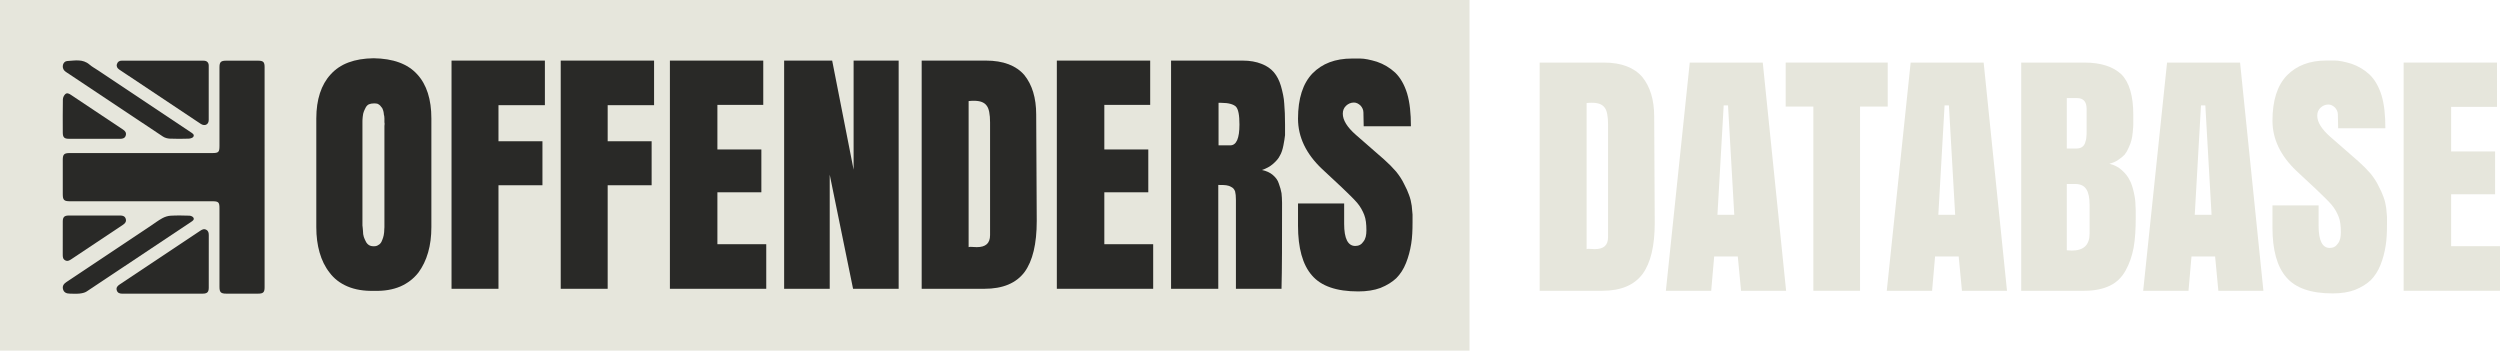
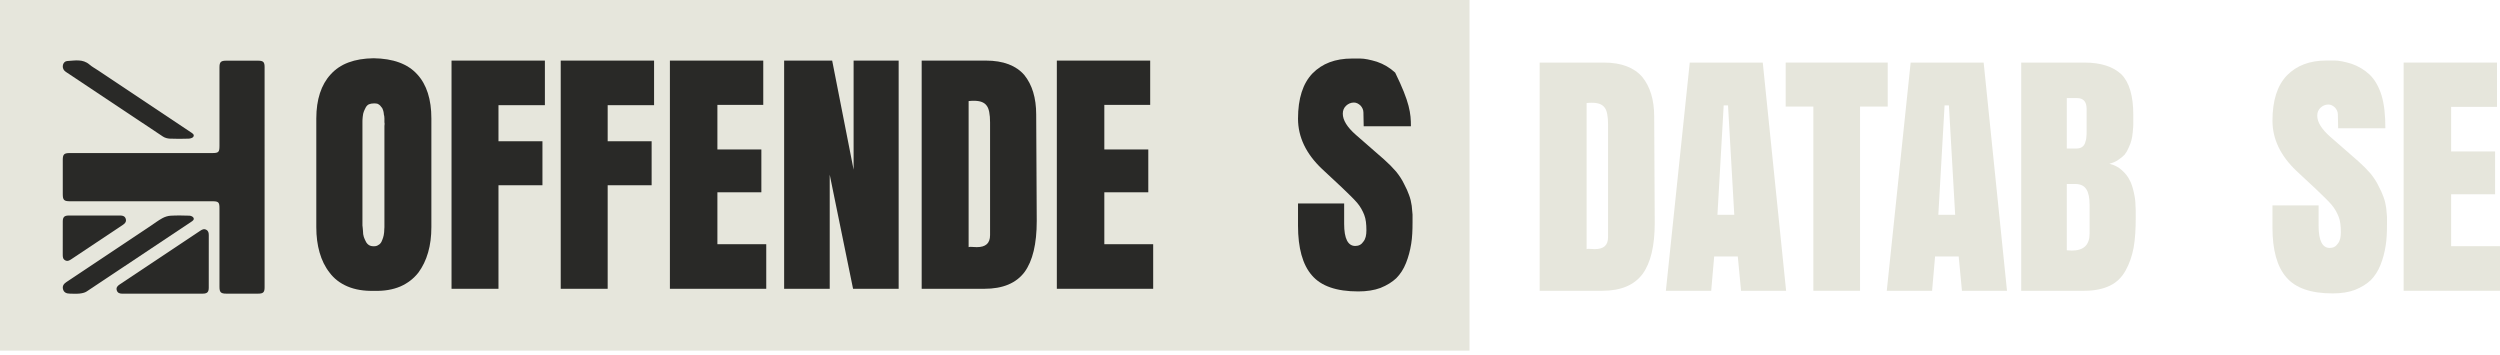
<svg xmlns="http://www.w3.org/2000/svg" width="100%" height="100%" viewBox="0 0 627 89" version="1.1" xml:space="preserve" style="fill-rule:evenodd;clip-rule:evenodd;stroke-linejoin:round;stroke-miterlimit:2;">
  <g transform="matrix(1,0,0,1,-1868.15,-392.866)">
    <g transform="matrix(1.089,0,0,1.177,1603.68,-945.985)">
      <g transform="matrix(62.5,0,0,62.5,594.822,1199.47)">
        <path d="M0.042,-0L0.042,-0.778L0.279,-0.778C0.343,-0.778 0.39,-0.761 0.42,-0.729C0.449,-0.696 0.464,-0.651 0.464,-0.594C0.464,-0.594 0.465,-0.473 0.466,-0.231C0.466,-0.153 0.451,-0.095 0.421,-0.057C0.39,-0.019 0.341,-0 0.273,-0L0.042,-0ZM0.215,-0.64L0.215,-0.142C0.216,-0.142 0.218,-0.143 0.221,-0.143C0.223,-0.143 0.242,-0.142 0.245,-0.142C0.278,-0.142 0.294,-0.155 0.294,-0.183L0.294,-0.567C0.294,-0.595 0.29,-0.615 0.281,-0.625C0.272,-0.636 0.257,-0.641 0.234,-0.641C0.231,-0.641 0.224,-0.641 0.215,-0.64Z" style="fill:rgb(230,230,220);fill-rule:nonzero;" />
      </g>
      <g transform="matrix(62.5,0,0,62.5,625.95,1199.47)">
        <path d="M0.366,-0.778L0.452,-0L0.286,-0L0.274,-0.117L0.187,-0.117L0.176,-0L0.009,-0L0.097,-0.778L0.366,-0.778ZM0.238,-0.632L0.222,-0.632L0.199,-0.259L0.261,-0.259L0.238,-0.632Z" style="fill:rgb(230,230,220);fill-rule:nonzero;" />
      </g>
      <g transform="matrix(62.5,0,0,62.5,653.477,1199.47)">
        <path d="M0.01,-0.778L0.386,-0.778L0.386,-0.628L0.284,-0.628L0.284,-0L0.112,-0L0.112,-0.628L0.01,-0.628L0.01,-0.778Z" style="fill:rgb(230,230,220);fill-rule:nonzero;" />
      </g>
      <g transform="matrix(62.5,0,0,62.5,676.823,1199.47)">
        <path d="M0.366,-0.778L0.452,-0L0.286,-0L0.274,-0.117L0.187,-0.117L0.176,-0L0.009,-0L0.097,-0.778L0.366,-0.778ZM0.238,-0.632L0.222,-0.632L0.199,-0.259L0.261,-0.259L0.238,-0.632Z" style="fill:rgb(230,230,220);fill-rule:nonzero;" />
      </g>
      <g transform="matrix(62.5,0,0,62.5,705.723,1199.47)">
        <path d="M0.042,-0L0.042,-0.778L0.275,-0.778C0.336,-0.778 0.381,-0.764 0.411,-0.738C0.44,-0.711 0.455,-0.665 0.455,-0.6L0.455,-0.566C0.455,-0.561 0.454,-0.552 0.453,-0.541C0.452,-0.529 0.45,-0.52 0.448,-0.513C0.446,-0.506 0.443,-0.498 0.438,-0.488C0.434,-0.479 0.429,-0.471 0.423,-0.464C0.417,-0.458 0.409,-0.452 0.399,-0.446C0.39,-0.44 0.379,-0.436 0.367,-0.433C0.385,-0.429 0.4,-0.422 0.413,-0.411C0.425,-0.401 0.435,-0.39 0.441,-0.378C0.448,-0.367 0.453,-0.352 0.457,-0.335C0.461,-0.319 0.463,-0.304 0.463,-0.293C0.464,-0.282 0.464,-0.268 0.464,-0.252C0.464,-0.211 0.462,-0.176 0.456,-0.146C0.45,-0.117 0.44,-0.091 0.426,-0.068C0.412,-0.045 0.393,-0.028 0.368,-0.017C0.343,-0.006 0.312,-0 0.275,-0L0.042,-0ZM0.21,-0.364L0.21,-0.138C0.218,-0.138 0.224,-0.137 0.228,-0.137C0.272,-0.137 0.294,-0.156 0.294,-0.195L0.294,-0.292C0.294,-0.317 0.29,-0.335 0.282,-0.346C0.274,-0.358 0.26,-0.364 0.242,-0.364L0.21,-0.364ZM0.21,-0.485L0.246,-0.485C0.254,-0.485 0.261,-0.487 0.266,-0.49C0.272,-0.494 0.276,-0.499 0.278,-0.506C0.28,-0.512 0.282,-0.518 0.282,-0.524C0.283,-0.529 0.283,-0.535 0.283,-0.543L0.283,-0.62C0.283,-0.645 0.271,-0.657 0.247,-0.657L0.21,-0.657L0.21,-0.485Z" style="fill:rgb(230,230,220);fill-rule:nonzero;" />
      </g>
      <g transform="matrix(62.5,0,0,62.5,735.875,1199.47)">
-         <path d="M0.366,-0.778L0.452,-0L0.286,-0L0.274,-0.117L0.187,-0.117L0.176,-0L0.009,-0L0.097,-0.778L0.366,-0.778ZM0.238,-0.632L0.222,-0.632L0.199,-0.259L0.261,-0.259L0.238,-0.632Z" style="fill:rgb(230,230,220);fill-rule:nonzero;" />
-       </g>
+         </g>
      <g transform="matrix(62.5,0,0,62.5,764.775,1199.47)">
        <path d="M0.245,0.009C0.165,0.009 0.108,-0.009 0.074,-0.046C0.04,-0.082 0.023,-0.139 0.023,-0.215L0.023,-0.291L0.193,-0.291L0.193,-0.221C0.193,-0.171 0.207,-0.146 0.234,-0.146C0.247,-0.146 0.257,-0.151 0.264,-0.161C0.272,-0.17 0.275,-0.183 0.275,-0.199C0.275,-0.22 0.273,-0.238 0.267,-0.252C0.261,-0.266 0.253,-0.28 0.241,-0.293C0.229,-0.306 0.21,-0.323 0.184,-0.346L0.111,-0.409C0.053,-0.46 0.023,-0.517 0.023,-0.58C0.023,-0.649 0.041,-0.7 0.076,-0.734C0.112,-0.768 0.16,-0.785 0.222,-0.785L0.252,-0.785C0.268,-0.785 0.289,-0.781 0.314,-0.774C0.339,-0.766 0.361,-0.754 0.381,-0.737C0.4,-0.72 0.415,-0.696 0.425,-0.666C0.435,-0.635 0.439,-0.598 0.439,-0.554L0.265,-0.554L0.264,-0.601C0.264,-0.61 0.26,-0.618 0.253,-0.625C0.246,-0.631 0.238,-0.635 0.229,-0.635C0.218,-0.635 0.208,-0.631 0.2,-0.624C0.192,-0.617 0.188,-0.608 0.188,-0.597C0.188,-0.575 0.204,-0.551 0.236,-0.525L0.34,-0.441C0.357,-0.427 0.372,-0.413 0.385,-0.399C0.397,-0.385 0.407,-0.371 0.414,-0.357C0.422,-0.343 0.428,-0.331 0.432,-0.32C0.437,-0.308 0.44,-0.296 0.442,-0.283C0.443,-0.27 0.444,-0.26 0.445,-0.253C0.445,-0.247 0.445,-0.238 0.445,-0.227C0.445,-0.2 0.444,-0.175 0.44,-0.153C0.436,-0.13 0.43,-0.109 0.421,-0.088C0.412,-0.067 0.4,-0.05 0.385,-0.036C0.37,-0.023 0.351,-0.012 0.327,-0.003C0.304,0.005 0.276,0.009 0.245,0.009Z" style="fill:rgb(230,230,220);fill-rule:nonzero;" />
      </g>
      <g transform="matrix(62.5,0,0,62.5,793.797,1199.47)">
        <path d="M0.042,-0L0.042,-0.778L0.386,-0.778L0.386,-0.627L0.217,-0.627L0.217,-0.475L0.379,-0.475L0.379,-0.329L0.217,-0.329L0.217,-0.152L0.397,-0.152L0.397,-0L0.042,-0Z" style="fill:rgb(230,230,220);fill-rule:nonzero;" />
      </g>
    </g>
    <g transform="matrix(1.446,0,0,1.177,665.483,-964.051)">
      <rect x="831.51" y="1152.68" width="255.089" height="74.895" style="fill:rgb(230,230,220);" />
    </g>
    <g transform="matrix(1.089,0,0,1.177,1297.54,-946.482)">
      <g transform="matrix(62.5,0,0,62.5,594.822,1199.47)">
        <path d="M0.032,-0.21L0.032,-0.581C0.032,-0.645 0.05,-0.696 0.085,-0.731C0.12,-0.767 0.172,-0.785 0.243,-0.786C0.315,-0.785 0.369,-0.767 0.404,-0.731C0.439,-0.696 0.456,-0.645 0.456,-0.581L0.456,-0.21C0.456,-0.178 0.452,-0.15 0.444,-0.124C0.436,-0.098 0.424,-0.075 0.408,-0.055C0.391,-0.035 0.369,-0.019 0.342,-0.008C0.314,0.003 0.282,0.008 0.246,0.007C0.208,0.008 0.175,0.003 0.147,-0.008C0.119,-0.019 0.097,-0.035 0.081,-0.055C0.064,-0.075 0.052,-0.098 0.044,-0.124C0.036,-0.15 0.032,-0.178 0.032,-0.21ZM0.244,-0.145C0.25,-0.145 0.256,-0.146 0.26,-0.149C0.265,-0.151 0.269,-0.155 0.272,-0.16C0.274,-0.165 0.277,-0.17 0.278,-0.174C0.28,-0.179 0.281,-0.185 0.282,-0.193C0.282,-0.2 0.283,-0.206 0.283,-0.21L0.283,-0.555C0.284,-0.561 0.284,-0.565 0.283,-0.568L0.283,-0.581C0.283,-0.587 0.282,-0.591 0.281,-0.594C0.281,-0.598 0.28,-0.601 0.279,-0.606C0.277,-0.611 0.276,-0.615 0.274,-0.617C0.272,-0.619 0.27,-0.622 0.267,-0.625C0.264,-0.628 0.261,-0.629 0.257,-0.631C0.253,-0.632 0.249,-0.632 0.244,-0.632C0.237,-0.632 0.231,-0.631 0.226,-0.629C0.221,-0.627 0.217,-0.623 0.214,-0.618C0.211,-0.613 0.209,-0.608 0.207,-0.604C0.205,-0.6 0.204,-0.594 0.203,-0.586C0.202,-0.578 0.202,-0.573 0.202,-0.569L0.202,-0.216C0.203,-0.212 0.203,-0.205 0.204,-0.197C0.204,-0.189 0.205,-0.183 0.207,-0.177C0.209,-0.172 0.211,-0.167 0.214,-0.162C0.217,-0.156 0.221,-0.152 0.226,-0.149C0.231,-0.146 0.237,-0.145 0.244,-0.145Z" style="fill:rgb(41,41,39);fill-rule:nonzero;" />
      </g>
      <g transform="matrix(62.5,0,0,62.5,625.34,1199.47)">
        <path d="M0.042,-0L0.042,-0.778L0.386,-0.778L0.386,-0.626L0.215,-0.626L0.215,-0.503L0.377,-0.503L0.377,-0.353L0.215,-0.353L0.215,-0L0.042,-0Z" style="fill:rgb(41,41,39);fill-rule:nonzero;" />
      </g>
      <g transform="matrix(62.5,0,0,62.5,650.486,1199.47)">
        <path d="M0.042,-0L0.042,-0.778L0.386,-0.778L0.386,-0.626L0.215,-0.626L0.215,-0.503L0.377,-0.503L0.377,-0.353L0.215,-0.353L0.215,-0L0.042,-0Z" style="fill:rgb(41,41,39);fill-rule:nonzero;" />
      </g>
      <g transform="matrix(62.5,0,0,62.5,675.633,1199.47)">
        <path d="M0.042,-0L0.042,-0.778L0.386,-0.778L0.386,-0.627L0.217,-0.627L0.217,-0.475L0.379,-0.475L0.379,-0.329L0.217,-0.329L0.217,-0.152L0.397,-0.152L0.397,-0L0.042,-0Z" style="fill:rgb(41,41,39);fill-rule:nonzero;" />
      </g>
      <g transform="matrix(62.5,0,0,62.5,701.939,1199.47)">
        <path d="M0.464,-0.778L0.464,-0L0.296,-0L0.21,-0.389L0.21,-0L0.042,-0L0.042,-0.778L0.219,-0.778L0.298,-0.406L0.298,-0.778L0.464,-0.778Z" style="fill:rgb(41,41,39);fill-rule:nonzero;" />
      </g>
      <g transform="matrix(62.5,0,0,62.5,733.616,1199.47)">
        <path d="M0.042,-0L0.042,-0.778L0.279,-0.778C0.343,-0.778 0.39,-0.761 0.42,-0.729C0.449,-0.696 0.464,-0.651 0.464,-0.594C0.464,-0.594 0.465,-0.473 0.466,-0.231C0.466,-0.153 0.451,-0.095 0.421,-0.057C0.39,-0.019 0.341,-0 0.273,-0L0.042,-0ZM0.215,-0.64L0.215,-0.142C0.216,-0.142 0.218,-0.143 0.221,-0.143C0.223,-0.143 0.242,-0.142 0.245,-0.142C0.278,-0.142 0.294,-0.155 0.294,-0.183L0.294,-0.567C0.294,-0.595 0.29,-0.615 0.281,-0.625C0.272,-0.636 0.257,-0.641 0.234,-0.641C0.231,-0.641 0.224,-0.641 0.215,-0.64Z" style="fill:rgb(41,41,39);fill-rule:nonzero;" />
      </g>
      <g transform="matrix(62.5,0,0,62.5,764.744,1199.47)">
        <path d="M0.042,-0L0.042,-0.778L0.386,-0.778L0.386,-0.627L0.217,-0.627L0.217,-0.475L0.379,-0.475L0.379,-0.329L0.217,-0.329L0.217,-0.152L0.397,-0.152L0.397,-0L0.042,-0Z" style="fill:rgb(41,41,39);fill-rule:nonzero;" />
      </g>
      <g transform="matrix(62.5,0,0,62.5,791.05,1199.47)">
-         <path d="M0.216,-0.354L0.216,-0L0.042,-0L0.042,-0.778L0.306,-0.778C0.333,-0.778 0.356,-0.774 0.375,-0.767C0.395,-0.76 0.41,-0.75 0.421,-0.738C0.432,-0.726 0.441,-0.71 0.447,-0.691C0.453,-0.671 0.458,-0.651 0.459,-0.632C0.461,-0.612 0.462,-0.588 0.462,-0.56L0.462,-0.524C0.461,-0.515 0.459,-0.503 0.456,-0.489C0.453,-0.475 0.449,-0.463 0.443,-0.454C0.438,-0.444 0.429,-0.435 0.418,-0.426C0.407,-0.417 0.393,-0.41 0.377,-0.405C0.393,-0.402 0.407,-0.396 0.417,-0.388C0.427,-0.38 0.435,-0.371 0.439,-0.359C0.444,-0.347 0.447,-0.336 0.449,-0.326C0.45,-0.316 0.451,-0.305 0.451,-0.293C0.451,-0.164 0.451,-0.067 0.449,-0L0.281,-0L0.281,-0.303C0.281,-0.315 0.28,-0.325 0.278,-0.332C0.275,-0.339 0.271,-0.344 0.264,-0.347C0.257,-0.351 0.251,-0.352 0.245,-0.353C0.238,-0.354 0.229,-0.354 0.216,-0.354ZM0.217,-0.634L0.217,-0.489L0.26,-0.489C0.283,-0.489 0.294,-0.513 0.294,-0.56C0.294,-0.592 0.29,-0.612 0.281,-0.621C0.272,-0.629 0.254,-0.634 0.227,-0.634L0.217,-0.634Z" style="fill:rgb(41,41,39);fill-rule:nonzero;" />
-       </g>
+         </g>
      <g transform="matrix(62.5,0,0,62.5,821.476,1199.47)">
-         <path d="M0.245,0.009C0.165,0.009 0.108,-0.009 0.074,-0.046C0.04,-0.082 0.023,-0.139 0.023,-0.215L0.023,-0.291L0.193,-0.291L0.193,-0.221C0.193,-0.171 0.207,-0.146 0.234,-0.146C0.247,-0.146 0.257,-0.151 0.264,-0.161C0.272,-0.17 0.275,-0.183 0.275,-0.199C0.275,-0.22 0.273,-0.238 0.267,-0.252C0.261,-0.266 0.253,-0.28 0.241,-0.293C0.229,-0.306 0.21,-0.323 0.184,-0.346L0.111,-0.409C0.053,-0.46 0.023,-0.517 0.023,-0.58C0.023,-0.649 0.041,-0.7 0.076,-0.734C0.112,-0.768 0.16,-0.785 0.222,-0.785L0.252,-0.785C0.268,-0.785 0.289,-0.781 0.314,-0.774C0.339,-0.766 0.361,-0.754 0.381,-0.737C0.4,-0.72 0.415,-0.696 0.425,-0.666C0.435,-0.635 0.439,-0.598 0.439,-0.554L0.265,-0.554L0.264,-0.601C0.264,-0.61 0.26,-0.618 0.253,-0.625C0.246,-0.631 0.238,-0.635 0.229,-0.635C0.218,-0.635 0.208,-0.631 0.2,-0.624C0.192,-0.617 0.188,-0.608 0.188,-0.597C0.188,-0.575 0.204,-0.551 0.236,-0.525L0.34,-0.441C0.357,-0.427 0.372,-0.413 0.385,-0.399C0.397,-0.385 0.407,-0.371 0.414,-0.357C0.422,-0.343 0.428,-0.331 0.432,-0.32C0.437,-0.308 0.44,-0.296 0.442,-0.283C0.443,-0.27 0.444,-0.26 0.445,-0.253L0.445,-0.227C0.445,-0.2 0.444,-0.175 0.44,-0.153C0.436,-0.13 0.43,-0.109 0.421,-0.088C0.412,-0.067 0.4,-0.05 0.385,-0.036C0.37,-0.023 0.351,-0.012 0.327,-0.003C0.304,0.005 0.276,0.009 0.245,0.009Z" style="fill:rgb(41,41,39);fill-rule:nonzero;" />
+         <path d="M0.245,0.009C0.165,0.009 0.108,-0.009 0.074,-0.046C0.04,-0.082 0.023,-0.139 0.023,-0.215L0.023,-0.291L0.193,-0.291L0.193,-0.221C0.193,-0.171 0.207,-0.146 0.234,-0.146C0.247,-0.146 0.257,-0.151 0.264,-0.161C0.272,-0.17 0.275,-0.183 0.275,-0.199C0.275,-0.22 0.273,-0.238 0.267,-0.252C0.261,-0.266 0.253,-0.28 0.241,-0.293C0.229,-0.306 0.21,-0.323 0.184,-0.346L0.111,-0.409C0.053,-0.46 0.023,-0.517 0.023,-0.58C0.023,-0.649 0.041,-0.7 0.076,-0.734C0.112,-0.768 0.16,-0.785 0.222,-0.785L0.252,-0.785C0.268,-0.785 0.289,-0.781 0.314,-0.774C0.339,-0.766 0.361,-0.754 0.381,-0.737C0.435,-0.635 0.439,-0.598 0.439,-0.554L0.265,-0.554L0.264,-0.601C0.264,-0.61 0.26,-0.618 0.253,-0.625C0.246,-0.631 0.238,-0.635 0.229,-0.635C0.218,-0.635 0.208,-0.631 0.2,-0.624C0.192,-0.617 0.188,-0.608 0.188,-0.597C0.188,-0.575 0.204,-0.551 0.236,-0.525L0.34,-0.441C0.357,-0.427 0.372,-0.413 0.385,-0.399C0.397,-0.385 0.407,-0.371 0.414,-0.357C0.422,-0.343 0.428,-0.331 0.432,-0.32C0.437,-0.308 0.44,-0.296 0.442,-0.283C0.443,-0.27 0.444,-0.26 0.445,-0.253L0.445,-0.227C0.445,-0.2 0.444,-0.175 0.44,-0.153C0.436,-0.13 0.43,-0.109 0.421,-0.088C0.412,-0.067 0.4,-0.05 0.385,-0.036C0.37,-0.023 0.351,-0.012 0.327,-0.003C0.304,0.005 0.276,0.009 0.245,0.009Z" style="fill:rgb(41,41,39);fill-rule:nonzero;" />
      </g>
    </g>
    <g transform="matrix(0.407,7.25496e-33,-7.25496e-33,0.407,1027.72,91.494)">
      <g transform="matrix(0.409,0,0,0.409,2092.17,726.328)">
        <path d="M264.08,224C264.081,194.334 264.076,165.167 264.086,136.001C264.089,128.082 266.205,125.998 274.176,125.995C290.176,125.99 306.176,125.985 322.176,125.998C330.016,126.005 332.074,127.994 332.074,135.605C332.078,246.27 332.077,356.936 332.067,467.602C332.066,474.925 329.954,476.986 322.475,476.995C306.475,477.014 290.475,477.004 274.475,477.003C266.147,477.002 264.086,474.987 264.084,466.789C264.079,427.289 264.085,387.789 264.081,348.29C264.081,339.328 262.587,337.826 253.672,337.825C182.172,337.819 110.673,337.82 39.174,337.815C29.791,337.814 27.999,336.057 27.997,326.894C27.994,309.727 27.991,292.561 27.998,275.394C28.002,267.166 30,265.189 38.396,265.188C110.062,265.18 181.728,265.183 253.394,265.18C262.658,265.18 264.08,263.755 264.083,254.499C264.085,244.499 264.081,234.5 264.08,224Z" style="fill:rgb(41,41,39);fill-rule:nonzero;" />
      </g>
      <g transform="matrix(0.409,0,0,0.409,2092.17,726.328)">
        <path d="M184.802,415.799C201.699,404.54 218.313,393.504 234.886,382.409C237.765,380.481 240.603,378.877 244.094,380.708C247.566,382.527 247.987,385.695 247.98,389.215C247.927,415.519 247.967,441.823 247.944,468.127C247.938,474.686 245.543,476.997 238.82,476.998C198.532,477.008 158.243,476.964 117.955,477.049C113.855,477.058 110.589,476.115 109.332,471.947C108.038,467.656 110.679,465.169 113.949,462.997C137.486,447.359 160.99,431.673 184.802,415.799Z" style="fill:rgb(41,41,39);fill-rule:nonzero;" />
      </g>
      <g transform="matrix(0.409,0,0,0.409,2092.17,726.328)">
-         <path d="M225.615,214.372C188.493,189.621 151.659,165.09 114.825,140.558C114.133,140.097 113.428,139.652 112.76,139.158C109.976,137.098 108.474,134.531 109.658,130.973C110.804,127.526 113.254,125.981 116.849,125.982C158.011,125.998 199.174,125.973 240.336,126.029C245.064,126.035 247.889,128.741 247.904,133.454C247.989,160.784 248.02,188.115 247.885,215.445C247.852,222.158 242.088,225.025 236.316,221.465C232.778,219.282 229.369,216.889 225.615,214.372Z" style="fill:rgb(41,41,39);fill-rule:nonzero;" />
-       </g>
+         </g>
      <g transform="matrix(0.409,0,0,0.409,2092.17,726.328)">
        <path d="M81.324,140.717C128.017,171.875 174.411,202.829 220.812,233.772C223.336,235.455 226.73,237.287 224.755,240.618C223.701,242.394 220.137,243.405 217.663,243.488C208.175,243.805 198.657,243.879 189.177,243.455C185.711,243.3 181.829,242.243 178.966,240.346C130.669,208.358 82.501,176.174 34.315,144.017C32.936,143.097 31.494,142.17 30.384,140.967C25.79,135.99 28.159,126.867 34.783,126.518C46.126,125.919 58.094,123.038 68.213,131.843C72.075,135.203 76.732,137.648 81.324,140.717Z" style="fill:rgb(41,41,39);fill-rule:nonzero;" />
      </g>
      <g transform="matrix(0.409,0,0,0.409,2092.17,726.328)">
        <path d="M160.073,375.106C166.193,371.032 171.79,366.752 177.896,363.401C181.658,361.337 186.147,359.836 190.399,359.581C199.865,359.015 209.393,359.213 218.883,359.521C220.976,359.589 223.929,360.887 224.87,362.539C226.508,365.414 223.836,367.26 221.523,368.802C169.03,403.806 116.577,438.871 63.984,473.723C61.008,475.696 56.953,476.472 53.297,476.877C48.522,477.406 43.644,477.03 38.811,477.003C32.963,476.97 29.587,474.869 28.384,470.385C27.047,465.401 29.497,462.173 33.452,459.542C58.82,442.671 84.157,425.753 109.501,408.845C126.258,397.665 143.01,386.476 160.073,375.106Z" style="fill:rgb(41,41,39);fill-rule:nonzero;" />
      </g>
      <g transform="matrix(0.409,0,0,0.409,2092.17,726.328)">
        <path d="M78.847,399.818C65.947,408.391 53.329,416.736 40.782,425.187C37.876,427.144 35.025,428.653 31.587,426.774C28.13,424.884 27.94,421.631 27.957,418.141C28.036,401.49 27.974,384.839 27.995,368.188C28.002,361.873 30.337,359.33 36.679,359.311C62.654,359.234 88.63,359.287 114.605,359.277C118.402,359.276 121.686,360.327 122.872,364.291C124.106,368.414 122.039,371.09 118.581,373.355C105.37,382.007 92.285,390.854 78.847,399.818Z" style="fill:rgb(41,41,39);fill-rule:nonzero;" />
      </g>
      <g transform="matrix(0.409,0,0,0.409,2092.17,726.328)">
-         <path d="M76.43,201.609C90.699,211.131 104.623,220.516 118.67,229.716C122.154,231.998 124.11,234.733 122.847,238.828C121.619,242.81 118.234,243.732 114.492,243.732C88.688,243.73 62.885,243.768 37.081,243.687C30.111,243.665 28.017,241.329 28.008,234.22C27.988,217.572 27.828,200.921 28.152,184.28C28.205,181.562 29.808,178.187 31.824,176.363C34.458,173.98 37.666,175.717 40.454,177.596C52.309,185.587 64.232,193.477 76.43,201.609Z" style="fill:rgb(41,41,39);fill-rule:nonzero;" />
-       </g>
+         </g>
    </g>
  </g>
</svg>